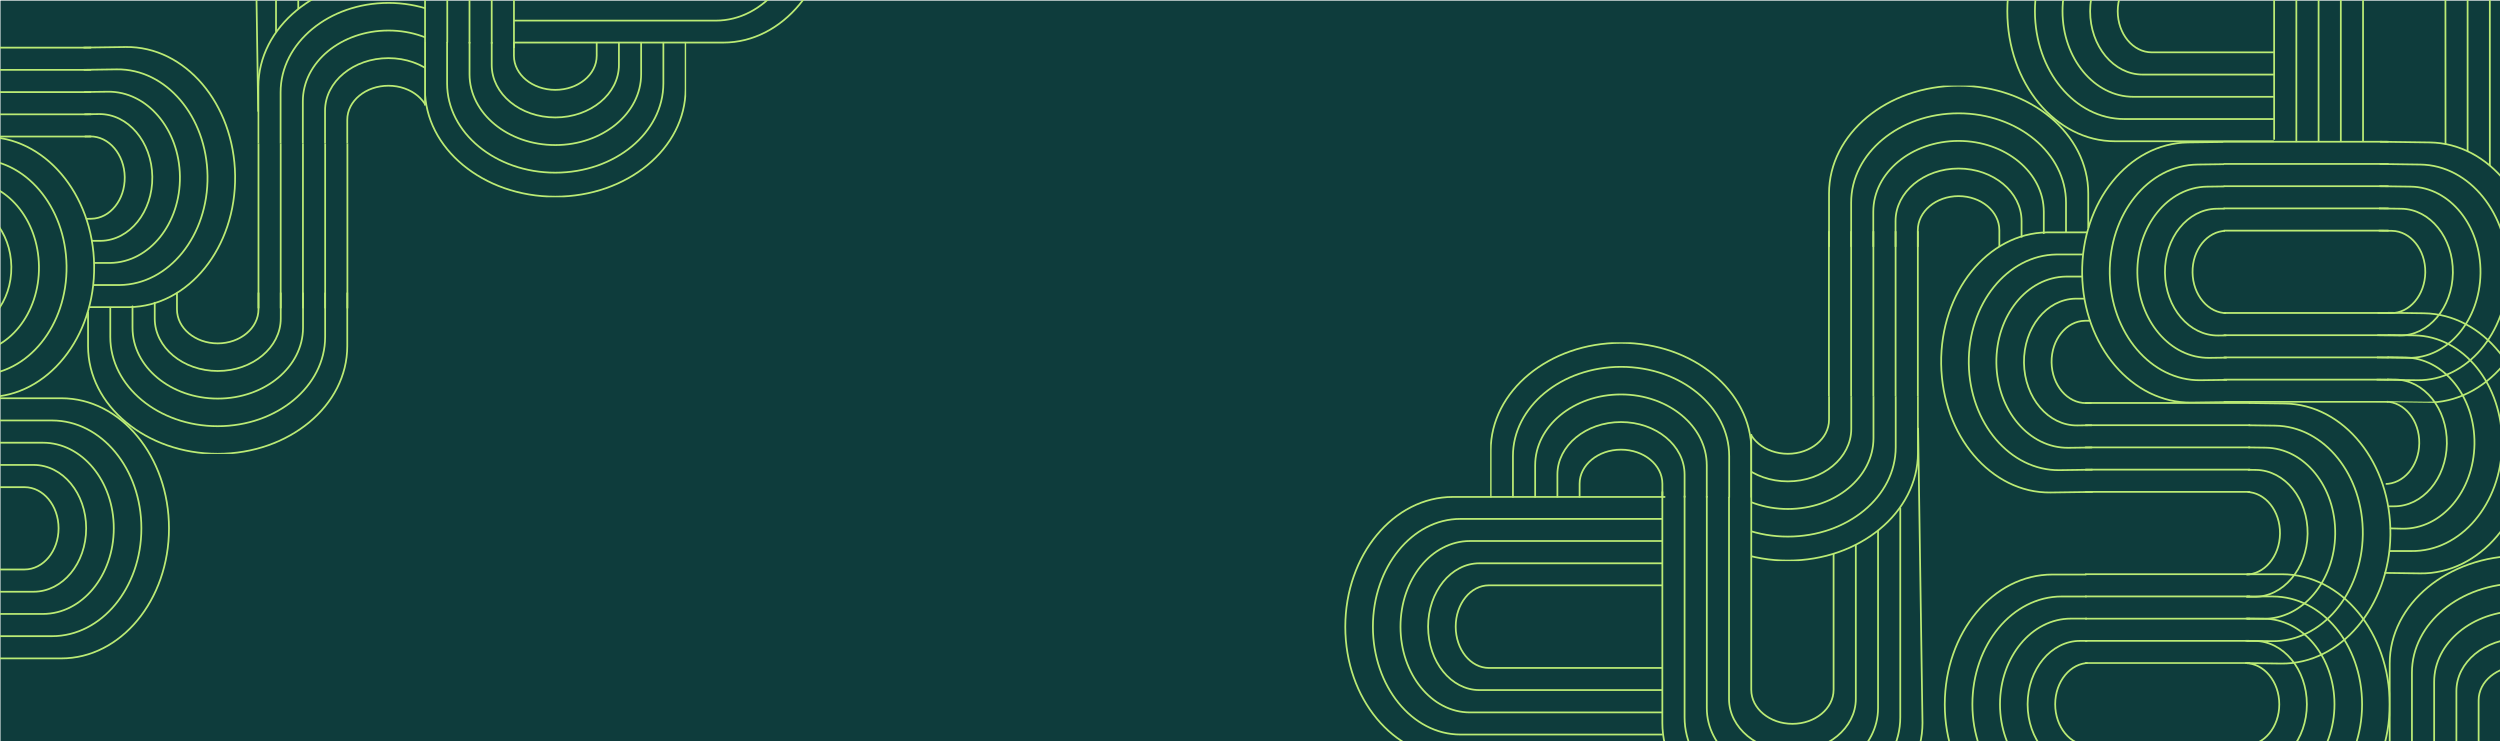
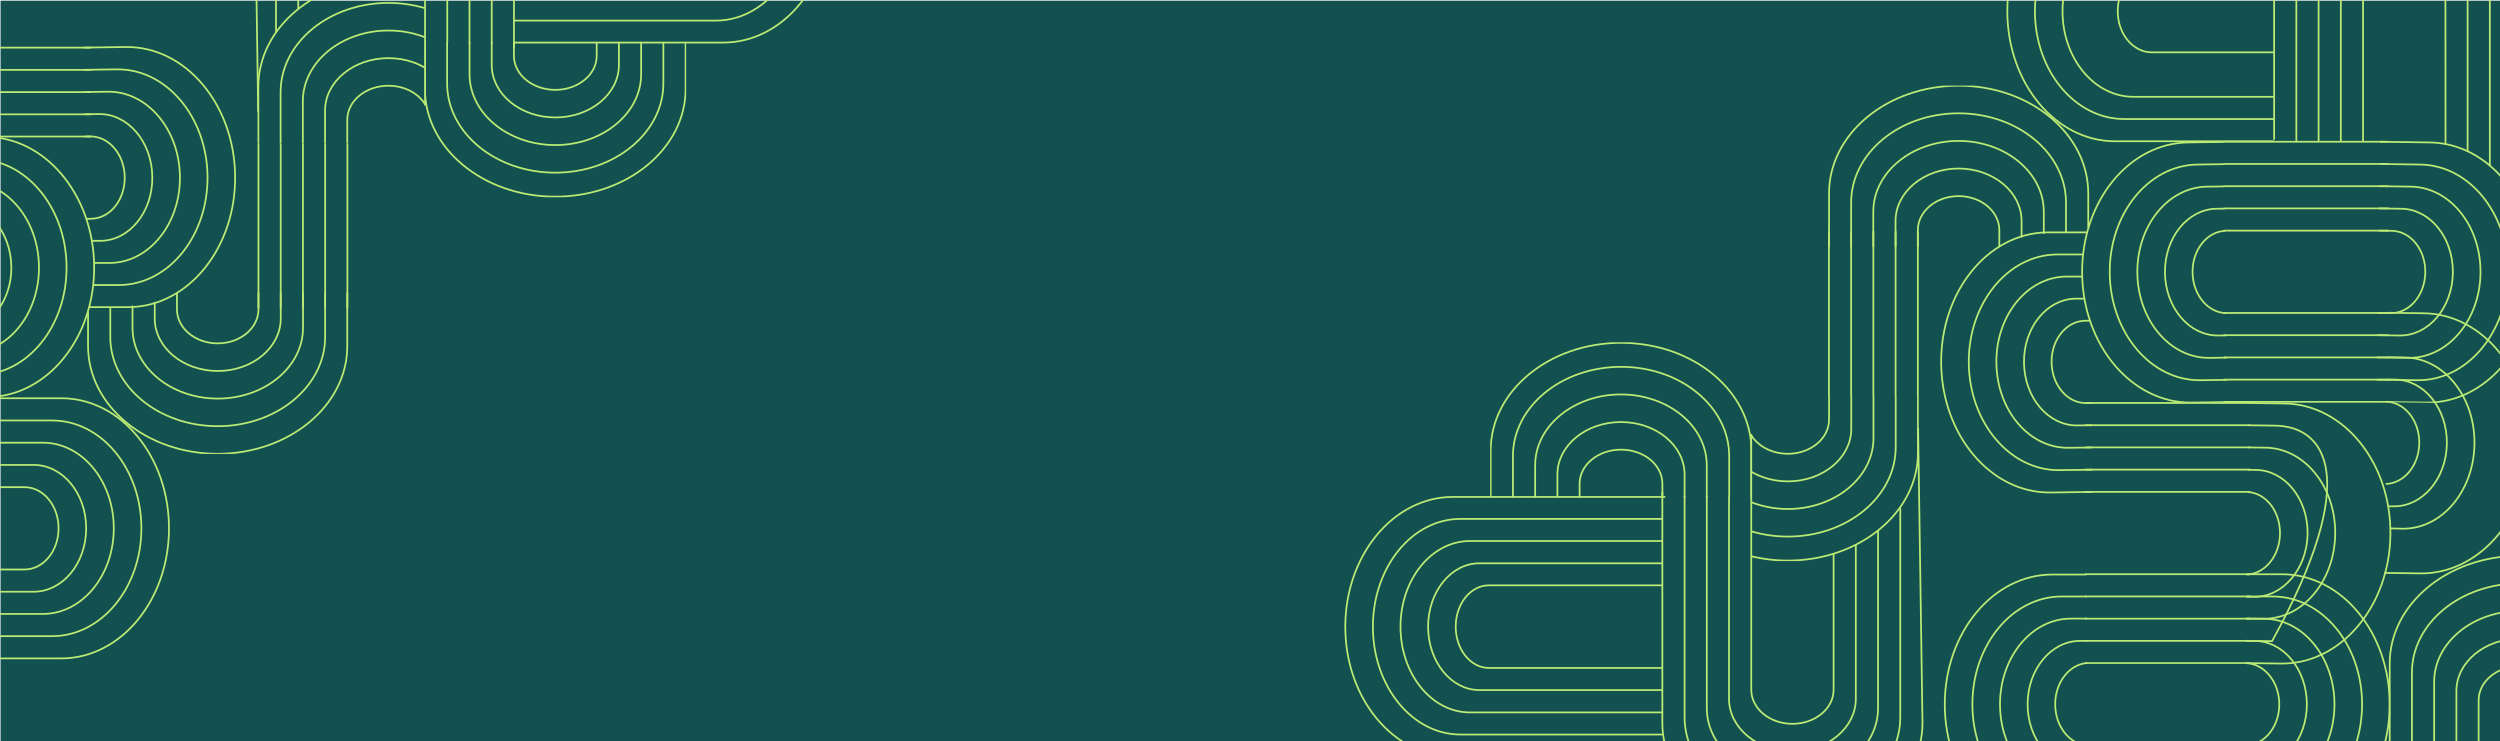
<svg xmlns="http://www.w3.org/2000/svg" width="1821" height="540" viewBox="0 0 1821 540" fill="none">
  <g clip-path="url(#clip0_278_7574)">
    <rect x="0.406" y="540.485" width="539.985" height="1821.01" transform="rotate(-90 0.406 540.485)" fill="#135050" />
-     <rect x="0.406" y="540.485" width="539.985" height="1821.01" transform="rotate(-90 0.406 540.485)" fill="black" fill-opacity="0.25" />
    <g clip-path="url(#clip1_278_7574)">
      <g clip-path="url(#clip2_278_7574)">
        <path d="M1697.19 -86.603L1540.57 -86.603C1497.25 -86.603 1462.13 -44.182 1462.13 8.142C1462.13 60.467 1497.25 102.891 1540.57 102.891L1697.43 102.891" stroke="#BBEB75" stroke-width="1.279" stroke-miterlimit="10" />
        <path d="M1697.38 86.702L1547.27 86.702C1511.35 86.702 1482.24 51.532 1482.24 8.147C1482.24 -35.239 1511.35 -70.408 1547.27 -70.408L1697.21 -70.408" stroke="#BBEB75" stroke-width="1.279" stroke-miterlimit="10" />
        <path d="M1697.34 70.511L1553.97 70.511C1525.46 70.511 1502.34 42.589 1502.34 8.147C1502.34 -26.296 1525.46 -54.218 1553.97 -54.218L1697.22 -54.218" stroke="#BBEB75" stroke-width="1.279" stroke-miterlimit="10" />
-         <path d="M1697.3 54.318L1560.68 54.318C1539.57 54.318 1522.45 33.647 1522.45 8.143C1522.45 -17.361 1539.57 -38.032 1560.68 -38.032L1697.25 -38.032" stroke="#BBEB75" stroke-width="1.279" stroke-miterlimit="10" />
        <path d="M1697.25 38.127L1567.37 38.127C1553.66 38.127 1542.55 24.704 1542.55 8.142C1542.55 -8.419 1553.66 -21.842 1567.37 -21.842L1697.25 -21.842" stroke="#BBEB75" stroke-width="1.279" stroke-miterlimit="10" />
      </g>
      <path d="M1847.57 199.772C1847.57 138.608 1845.97 -21.193 1845.97 -82.357C1845.97 -125.674 1803.55 -160.79 1751.23 -160.79C1698.9 -160.79 1656.48 -125.674 1656.48 -82.357C1656.48 -21.099 1656.48 40.504 1656.48 101.762" stroke="#BBEB75" stroke-width="1.279" stroke-miterlimit="10" />
      <path d="M1672.66 103.516V-75.656C1672.66 -111.568 1707.83 -140.684 1751.22 -140.684C1794.6 -140.684 1829.77 -111.568 1829.77 -75.656V138.359" stroke="#BBEB75" stroke-width="1.279" stroke-miterlimit="10" />
      <path d="M1688.86 103.153L1688.86 -68.954C1688.86 -97.466 1716.78 -120.578 1751.22 -120.578C1785.66 -120.578 1813.59 -97.466 1813.59 -68.954V120.947" stroke="#BBEB75" stroke-width="1.279" stroke-miterlimit="10" />
      <path d="M1705.05 103.319C1705.05 49.962 1705.05 -8.889 1705.05 -62.245C1705.05 -83.356 1725.72 -100.468 1751.23 -100.468C1776.73 -100.468 1797.4 -83.356 1797.4 -62.245C1797.4 -8.912 1797.4 56.975 1797.4 110.309" stroke="#BBEB75" stroke-width="1.279" stroke-miterlimit="10" />
      <path d="M1721.24 103.27V-55.552C1721.24 -69.258 1734.67 -80.371 1751.23 -80.371C1767.79 -80.371 1781.21 -69.258 1781.21 -55.552C1781.21 -55.552 1781.31 43.257 1781.31 105.28" stroke="#BBEB75" stroke-width="1.279" stroke-miterlimit="10" />
      <g clip-path="url(#clip3_278_7574)">
        <path d="M1930.15 639.899V483.278C1930.15 439.962 1887.73 404.846 1835.41 404.846C1783.09 404.846 1740.66 439.962 1740.66 483.278V640.14" stroke="#BBEB75" stroke-width="1.279" stroke-miterlimit="10" />
        <path d="M1756.85 640.095V489.98C1756.85 454.068 1792.02 424.952 1835.41 424.952C1878.79 424.952 1913.96 454.068 1913.96 489.98V639.919" stroke="#BBEB75" stroke-width="1.279" stroke-miterlimit="10" />
        <path d="M1773.04 640.054V496.681C1773.04 468.17 1800.97 445.057 1835.41 445.057C1869.85 445.057 1897.77 468.17 1897.77 496.681V639.935" stroke="#BBEB75" stroke-width="1.279" stroke-miterlimit="10" />
        <path d="M1789.24 640.017V503.391C1789.24 482.28 1809.91 465.167 1835.41 465.167C1860.92 465.167 1881.59 482.28 1881.59 503.391V639.96" stroke="#BBEB75" stroke-width="1.279" stroke-miterlimit="10" />
        <path d="M1805.43 639.968V510.084C1805.43 496.377 1818.85 485.265 1835.41 485.265C1851.97 485.265 1865.4 496.377 1865.4 510.084V639.968" stroke="#BBEB75" stroke-width="1.279" stroke-miterlimit="10" />
      </g>
      <g clip-path="url(#clip4_278_7574)">
        <path d="M1747.36 292.726L1590.74 292.726C1547.42 292.726 1512.31 250.305 1512.31 197.981C1512.31 145.657 1547.42 103.232 1590.74 103.232L1747.6 103.232" stroke="#BBEB75" stroke-width="1.279" stroke-miterlimit="10" />
        <path d="M1744.93 119.422L1594.81 119.422C1558.9 119.422 1529.79 154.592 1529.79 197.977C1529.79 241.362 1558.9 276.532 1594.81 276.532L1744.75 276.532" stroke="#BBEB75" stroke-width="1.279" stroke-miterlimit="10" />
        <path d="M1744.89 135.613L1601.51 135.613C1573 135.613 1549.89 163.535 1549.89 197.978C1549.89 232.42 1573 260.343 1601.51 260.343L1744.77 260.343" stroke="#BBEB75" stroke-width="1.279" stroke-miterlimit="10" />
        <path d="M1744.85 151.806L1608.22 151.806C1587.11 151.806 1570 172.477 1570 197.981C1570 223.485 1587.11 244.156 1608.22 244.156L1744.79 244.156" stroke="#BBEB75" stroke-width="1.279" stroke-miterlimit="10" />
        <path d="M1744.8 167.996L1614.91 167.996C1601.21 167.996 1590.09 181.42 1590.09 197.981C1590.09 214.542 1601.21 227.966 1614.91 227.966L1744.8 227.966" stroke="#BBEB75" stroke-width="1.279" stroke-miterlimit="10" />
      </g>
      <g clip-path="url(#clip5_278_7574)">
        <path d="M1646.45 483.01L1489.83 483.01C1446.51 483.01 1411.39 440.588 1411.39 388.264C1411.39 335.94 1446.51 293.515 1489.83 293.515L1646.69 293.515" stroke="#BBEB75" stroke-width="1.279" stroke-miterlimit="10" />
        <path d="M1644.01 309.705L1493.9 309.705C1457.99 309.705 1428.87 344.875 1428.87 388.26C1428.87 431.646 1457.99 466.815 1493.9 466.815L1643.84 466.815" stroke="#BBEB75" stroke-width="1.279" stroke-miterlimit="10" />
        <path d="M1643.98 325.896L1500.6 325.896C1472.09 325.896 1448.98 353.818 1448.98 388.261C1448.98 422.703 1472.09 450.626 1500.6 450.626L1643.86 450.626" stroke="#BBEB75" stroke-width="1.279" stroke-miterlimit="10" />
        <path d="M1643.94 342.089L1507.31 342.089C1486.2 342.089 1469.09 362.76 1469.09 388.264C1469.09 413.768 1486.2 434.439 1507.31 434.439L1643.88 434.439" stroke="#BBEB75" stroke-width="1.279" stroke-miterlimit="10" />
        <path d="M1643.89 358.28L1514 358.28C1500.3 358.28 1489.18 371.703 1489.18 388.264C1489.18 404.826 1500.3 418.249 1514 418.249L1643.89 418.249" stroke="#BBEB75" stroke-width="1.279" stroke-miterlimit="10" />
      </g>
      <g clip-path="url(#clip6_278_7574)">
        <path d="M1207.45 296.073L1207.45 139.452C1207.45 96.136 1249.87 61.02 1302.2 61.02C1354.52 61.02 1396.95 96.136 1396.95 139.452L1396.95 296.314" stroke="#BBEB75" stroke-width="1.279" stroke-miterlimit="10" />
        <path d="M1380.75 293.639L1380.75 143.524C1380.75 107.612 1345.58 78.496 1302.2 78.496C1258.81 78.496 1223.64 107.612 1223.64 143.524L1223.64 293.463" stroke="#BBEB75" stroke-width="1.279" stroke-miterlimit="10" />
        <path d="M1364.56 293.599L1364.56 150.226C1364.56 121.715 1336.64 98.602 1302.2 98.602C1267.75 98.602 1239.83 121.715 1239.83 150.226L1239.83 293.48" stroke="#BBEB75" stroke-width="1.279" stroke-miterlimit="10" />
        <path d="M1348.37 293.562L1348.37 156.935C1348.37 135.824 1327.7 118.712 1302.19 118.712C1276.69 118.712 1256.02 135.824 1256.02 156.935L1256.02 293.505" stroke="#BBEB75" stroke-width="1.279" stroke-miterlimit="10" />
        <path d="M1332.18 293.512L1332.18 163.627C1332.18 149.921 1318.75 138.808 1302.19 138.808C1285.63 138.808 1272.21 149.921 1272.21 163.627L1272.21 293.512" stroke="#BBEB75" stroke-width="1.279" stroke-miterlimit="10" />
      </g>
      <g clip-path="url(#clip7_278_7574)">
        <path d="M1397.03 173.271V329.892C1397.03 373.208 1354.6 408.324 1302.28 408.324C1249.96 408.324 1207.53 373.208 1207.53 329.892V173.03" stroke="#BBEB75" stroke-width="1.279" stroke-miterlimit="10" />
        <path d="M1223.72 175.705V325.82C1223.72 361.732 1258.89 390.848 1302.27 390.848C1345.66 390.848 1380.83 361.732 1380.83 325.82V175.881" stroke="#BBEB75" stroke-width="1.279" stroke-miterlimit="10" />
        <path d="M1239.91 175.745V319.118C1239.91 347.629 1267.83 370.742 1302.28 370.742C1336.72 370.742 1364.64 347.629 1364.64 319.118V175.864" stroke="#BBEB75" stroke-width="1.279" stroke-miterlimit="10" />
        <path d="M1256.11 175.782V312.409C1256.11 333.52 1276.78 350.632 1302.28 350.632C1327.78 350.632 1348.46 333.52 1348.46 312.409V175.839" stroke="#BBEB75" stroke-width="1.279" stroke-miterlimit="10" />
        <path d="M1272.3 175.832V305.717C1272.3 319.423 1285.72 330.536 1302.28 330.536C1318.84 330.536 1332.27 319.423 1332.27 305.717V175.832" stroke="#BBEB75" stroke-width="1.279" stroke-miterlimit="10" />
      </g>
      <g clip-path="url(#clip8_278_7574)">
        <path d="M1210.85 358.03L1210.85 526.597C1210.85 569.914 1253.27 605.03 1305.59 605.03C1357.92 605.03 1400.34 569.914 1400.34 526.597L1397.15 311.665" stroke="#BBEB75" stroke-width="1.279" stroke-miterlimit="10" />
        <path d="M1384.16 369.78L1384.16 522.526C1384.16 558.438 1348.99 587.554 1305.61 587.554C1262.22 587.554 1227.05 558.438 1227.05 522.526L1227.05 361.099" stroke="#BBEB75" stroke-width="1.279" stroke-miterlimit="10" />
        <path d="M1367.97 386.481L1367.97 515.824C1367.97 544.335 1340.05 567.447 1305.6 567.447C1271.16 567.447 1243.24 544.335 1243.24 515.824L1243.24 361.318" stroke="#BBEB75" stroke-width="1.279" stroke-miterlimit="10" />
        <path d="M1351.77 397.04L1351.77 509.114C1351.77 530.225 1331.1 547.338 1305.6 547.338C1280.09 547.338 1259.42 530.225 1259.42 509.114L1259.42 361.976" stroke="#BBEB75" stroke-width="1.279" stroke-miterlimit="10" />
        <path d="M1335.59 403.229L1335.59 502.422C1335.59 516.129 1322.16 527.241 1305.6 527.241C1289.04 527.241 1275.62 516.129 1275.62 502.422C1275.62 451.699 1275.62 366.882 1275.62 316.159" stroke="#BBEB75" stroke-width="1.279" stroke-miterlimit="10" />
      </g>
      <g clip-path="url(#clip9_278_7574)">
        <path d="M1085.83 484.785L1085.83 328.165C1085.83 284.849 1128.34 249.732 1180.77 249.732C1233.2 249.732 1275.71 284.849 1275.71 328.165L1275.71 485.026" stroke="#BBEB75" stroke-width="1.279" stroke-miterlimit="10" />
        <path d="M1259.54 482.352L1259.54 332.237C1259.54 296.325 1224.28 267.208 1180.78 267.208C1137.28 267.208 1102.02 296.325 1102.02 332.237L1102.02 482.176" stroke="#BBEB75" stroke-width="1.279" stroke-miterlimit="10" />
        <path d="M1243.21 482.312L1243.21 338.939C1243.21 310.427 1215.23 287.315 1180.71 287.315C1146.19 287.315 1118.21 310.427 1118.21 338.939L1118.21 482.193" stroke="#BBEB75" stroke-width="1.279" stroke-miterlimit="10" />
        <path d="M1227.05 482.275L1227.05 345.648C1227.05 324.537 1206.31 307.425 1180.72 307.425C1155.13 307.425 1134.4 324.537 1134.4 345.648L1134.4 482.218" stroke="#BBEB75" stroke-width="1.279" stroke-miterlimit="10" />
        <path d="M1210.88 482.224L1210.88 352.34C1210.88 338.633 1197.38 327.521 1180.73 327.521C1164.08 327.521 1150.58 338.633 1150.58 352.34L1150.58 482.224" stroke="#BBEB75" stroke-width="1.279" stroke-miterlimit="10" />
      </g>
      <g clip-path="url(#clip10_278_7574)">
        <path d="M1608.89 226.014L1765.5 228.182C1808.81 228.781 1843.34 271.684 1842.61 324.003C1841.89 376.322 1806.19 418.257 1762.88 417.657L1606.03 415.486" stroke="#BBEB75" stroke-width="1.279" stroke-miterlimit="10" />
-         <path d="M1608.64 242.208L1758.57 244.283C1794.48 244.78 1823.1 280.35 1822.5 323.731C1821.9 367.112 1792.3 401.876 1756.4 401.378L1740.68 401.378" stroke="#BBEB75" stroke-width="1.279" stroke-miterlimit="10" />
        <path d="M1740.72 384.865L1749.92 385.096C1778.43 385.49 1801.92 357.891 1802.4 323.451C1802.88 289.012 1780.15 260.772 1751.64 260.378L1608.4 258.395" stroke="#BBEB75" stroke-width="1.279" stroke-miterlimit="10" />
        <path d="M1608.16 274.579L1744.71 276.469C1765.82 276.761 1782.65 297.667 1782.29 323.168C1781.94 348.67 1764.54 369.102 1743.43 368.81L1739.69 368.81" stroke="#BBEB75" stroke-width="1.279" stroke-miterlimit="10" />
        <path d="M1736.97 352.527C1750.67 352.717 1761.97 339.449 1762.2 322.889C1762.43 306.329 1751.5 292.753 1737.8 292.563L1607.93 290.766" stroke="#BBEB75" stroke-width="1.279" stroke-miterlimit="10" />
      </g>
      <g clip-path="url(#clip11_278_7574)">
        <path d="M1507.45 291.742L1664.05 293.91C1707.36 294.51 1741.89 337.402 1741.17 389.707C1740.44 442.013 1704.74 483.936 1661.43 483.337L1504.58 481.166" stroke="#BBEB75" stroke-width="1.279" stroke-miterlimit="10" />
-         <path d="M1504.85 464.946L1654.95 467.024C1690.86 467.521 1720.46 432.781 1721.06 389.429C1721.66 346.078 1693.04 310.532 1657.13 310.035L1507.2 307.96" stroke="#BBEB75" stroke-width="1.279" stroke-miterlimit="10" />
+         <path d="M1504.85 464.946L1654.95 467.024C1721.66 346.078 1693.04 310.532 1657.13 310.035L1507.2 307.96" stroke="#BBEB75" stroke-width="1.279" stroke-miterlimit="10" />
        <path d="M1505.12 448.721L1648.48 450.705C1676.99 451.1 1700.48 423.519 1700.96 389.103C1701.44 354.686 1678.71 326.465 1650.2 326.071L1506.96 324.088" stroke="#BBEB75" stroke-width="1.279" stroke-miterlimit="10" />
        <path d="M1505.38 432.496L1641.8 434.722C1662.91 435.015 1680.5 414.3 1680.85 388.862C1681.2 363.425 1664.38 342.572 1643.27 342.279L1506.71 340.389" stroke="#BBEB75" stroke-width="1.279" stroke-miterlimit="10" />
        <path d="M1505.64 416.724L1635.52 418.522C1649.22 418.711 1660.52 405.393 1660.75 388.772C1660.98 372.152 1650.05 358.526 1636.35 358.336L1506.48 356.538" stroke="#BBEB75" stroke-width="1.279" stroke-miterlimit="10" />
      </g>
      <g clip-path="url(#clip12_278_7574)">
        <path d="M1651.63 418.482H1495.01C1451.7 418.482 1416.58 460.846 1416.58 513.1C1416.58 565.353 1451.7 607.721 1495.01 607.721H1651.88" stroke="#BBEB75" stroke-width="1.279" stroke-miterlimit="10" />
        <path d="M1651.83 591.554C1593.21 591.554 1560.34 591.554 1501.72 591.554C1465.8 591.554 1436.69 556.393 1436.69 513.018C1436.69 469.644 1465.8 434.483 1501.72 434.483H1651.65" stroke="#BBEB75" stroke-width="1.279" stroke-miterlimit="10" />
        <path d="M1651.79 575.441H1508.42C1479.91 575.441 1456.8 547.493 1456.8 513.018C1456.8 478.543 1479.91 450.595 1508.42 450.595H1651.67" stroke="#BBEB75" stroke-width="1.279" stroke-miterlimit="10" />
        <path d="M1651.76 559.164H1515.13C1494.02 559.164 1476.91 538.494 1476.91 512.991C1476.91 487.488 1494.02 466.817 1515.13 466.817H1651.7" stroke="#BBEB75" stroke-width="1.279" stroke-miterlimit="10" />
        <path d="M1651.71 543.051H1521.82C1508.12 543.051 1497 529.582 1497 512.963C1497 496.345 1508.12 482.875 1521.82 482.875H1651.71" stroke="#BBEB75" stroke-width="1.279" stroke-miterlimit="10" />
      </g>
      <path d="M1213.01 361.965H1058.34C1015.03 361.965 979.91 404.329 979.91 456.583C979.91 508.836 1015.03 551.204 1058.34 551.204H1215.2" stroke="#BBEB75" stroke-width="1.279" stroke-miterlimit="10" />
      <path d="M1211.04 535.036C1153.54 535.036 1121.3 535.036 1063.8 535.036C1028.57 535.036 1000.02 499.875 1000.02 456.501C1000.02 413.126 1028.57 377.965 1063.8 377.965H1210.87" stroke="#BBEB75" stroke-width="1.279" stroke-miterlimit="10" />
      <path d="M1211.04 518.924H1070.66C1042.75 518.924 1020.12 490.976 1020.12 456.501C1020.12 422.026 1042.75 394.078 1070.66 394.078H1210.92" stroke="#BBEB75" stroke-width="1.279" stroke-miterlimit="10" />
      <path d="M1211.04 502.647H1077.57C1056.95 502.647 1040.23 481.977 1040.23 456.474C1040.23 430.971 1056.95 410.3 1077.57 410.3H1210.98" stroke="#BBEB75" stroke-width="1.279" stroke-miterlimit="10" />
      <path d="M1211.04 486.534H1084.51C1071.16 486.534 1060.33 473.064 1060.33 456.446C1060.33 439.828 1071.16 426.358 1084.51 426.358H1211.04" stroke="#BBEB75" stroke-width="1.279" stroke-miterlimit="10" />
      <g clip-path="url(#clip13_278_7574)">
        <path d="M1520.14 169.257L1491.07 169.257C1447.76 169.856 1413.23 212.759 1413.95 265.078C1414.68 317.397 1450.38 359.332 1493.69 358.733L1650.54 356.561" stroke="#BBEB75" stroke-width="1.279" stroke-miterlimit="10" />
        <path d="M1650.27 340.376L1500.17 342.454C1464.26 342.951 1434.66 308.187 1434.06 264.806C1433.46 221.425 1462.08 185.856 1497.99 185.358L1517.07 185.358" stroke="#BBEB75" stroke-width="1.279" stroke-miterlimit="10" />
        <path d="M1650.01 324.187L1506.65 326.171C1478.14 326.566 1454.64 298.966 1454.16 264.527C1453.69 230.087 1476.41 201.848 1504.92 201.453L1516.85 201.453" stroke="#BBEB75" stroke-width="1.279" stroke-miterlimit="10" />
        <path d="M1649.75 307.994L1513.13 309.885C1492.02 310.177 1474.63 289.745 1474.27 264.243C1473.92 238.742 1490.75 217.836 1511.86 217.544L1518.61 217.544" stroke="#BBEB75" stroke-width="1.279" stroke-miterlimit="10" />
        <path d="M1649.47 291.804L1519.6 293.602C1505.89 293.792 1494.6 280.524 1494.37 263.964C1494.14 247.404 1505.06 233.828 1518.77 233.638L1648.64 231.841" stroke="#BBEB75" stroke-width="1.279" stroke-miterlimit="10" />
      </g>
      <g clip-path="url(#clip14_278_7574)">
        <path d="M1613.28 101.584L1769.88 103.752C1813.19 104.351 1847.72 147.254 1847 199.573C1846.27 251.892 1810.57 293.827 1767.26 293.228L1610.41 291.056" stroke="#BBEB75" stroke-width="1.279" stroke-miterlimit="10" />
        <path d="M1610.68 274.871L1760.78 276.949C1796.69 277.446 1826.29 242.682 1826.89 199.301C1827.49 155.92 1798.86 120.351 1762.95 119.854L1613.03 117.778" stroke="#BBEB75" stroke-width="1.279" stroke-miterlimit="10" />
        <path d="M1610.94 258.682L1754.3 260.666C1782.81 261.061 1806.31 233.461 1806.79 199.022C1807.26 164.582 1784.54 136.343 1756.03 135.948L1612.79 133.965" stroke="#BBEB75" stroke-width="1.279" stroke-miterlimit="10" />
        <path d="M1611.2 242.489L1747.82 244.38C1768.92 244.672 1786.32 224.24 1786.67 198.738C1787.03 173.237 1770.2 152.331 1749.09 152.039L1612.54 150.149" stroke="#BBEB75" stroke-width="1.279" stroke-miterlimit="10" />
        <path d="M1611.48 226.299L1741.35 228.097C1755.06 228.287 1766.35 215.019 1766.58 198.459C1766.81 181.899 1755.89 168.323 1742.18 168.133L1612.31 166.336" stroke="#BBEB75" stroke-width="1.279" stroke-miterlimit="10" />
      </g>
      <g clip-path="url(#clip15_278_7574)">
        <path d="M1505.6 418.281L1662.22 418.281C1705.53 418.281 1740.65 460.702 1740.65 513.026C1740.65 565.35 1705.53 607.775 1662.22 607.775L1505.35 607.775" stroke="#BBEB75" stroke-width="1.279" stroke-miterlimit="10" />
        <path d="M1505.4 591.587L1655.51 591.587C1691.43 591.587 1720.54 556.417 1720.54 513.032C1720.54 469.647 1691.43 434.477 1655.51 434.477L1505.58 434.477" stroke="#BBEB75" stroke-width="1.279" stroke-miterlimit="10" />
        <path d="M1505.44 575.396L1648.81 575.396C1677.32 575.396 1700.43 547.473 1700.43 513.031C1700.43 478.588 1677.32 450.666 1648.81 450.666L1505.56 450.666" stroke="#BBEB75" stroke-width="1.279" stroke-miterlimit="10" />
        <path d="M1505.47 559.201L1642.1 559.201C1663.21 559.201 1680.32 538.53 1680.32 513.026C1680.32 487.522 1663.21 466.851 1642.1 466.851L1505.53 466.851" stroke="#BBEB75" stroke-width="1.279" stroke-miterlimit="10" />
        <path d="M1505.52 543.009L1635.41 543.009C1649.11 543.009 1660.23 529.586 1660.23 513.025C1660.23 496.463 1649.11 483.04 1635.41 483.04L1505.52 483.04" stroke="#BBEB75" stroke-width="1.279" stroke-miterlimit="10" />
      </g>
      <g clip-path="url(#clip16_278_7574)">
        <path d="M1750.35 101.584L1593.75 103.751C1550.44 104.351 1515.91 147.254 1516.63 199.573C1517.36 251.892 1553.06 293.827 1596.37 293.227L1753.22 291.056" stroke="#BBEB75" stroke-width="1.279" stroke-miterlimit="10" />
        <path d="M1752.95 274.871L1602.85 276.948C1566.94 277.445 1537.34 242.682 1536.74 199.301C1536.14 155.92 1564.76 120.35 1600.67 119.853L1750.6 117.778" stroke="#BBEB75" stroke-width="1.279" stroke-miterlimit="10" />
        <path d="M1752.69 258.681L1609.33 260.666C1580.82 261.06 1557.32 233.461 1556.84 199.021C1556.37 164.582 1579.09 136.342 1607.6 135.948L1750.84 133.965" stroke="#BBEB75" stroke-width="1.279" stroke-miterlimit="10" />
        <path d="M1752.42 242.488L1615.81 244.379C1594.7 244.672 1577.3 224.24 1576.95 198.738C1576.6 173.237 1593.42 152.331 1614.53 152.039L1751.09 150.148" stroke="#BBEB75" stroke-width="1.279" stroke-miterlimit="10" />
        <path d="M1752.15 226.299L1622.28 228.097C1608.57 228.287 1597.28 215.018 1597.05 198.459C1596.82 181.899 1607.74 168.323 1621.45 168.133L1751.32 166.335" stroke="#BBEB75" stroke-width="1.279" stroke-miterlimit="10" />
      </g>
      <g clip-path="url(#clip17_278_7574)">
        <path d="M1521.08 165.954L1521.08 140.866C1521.08 97.549 1478.81 62.433 1426.68 62.433C1374.54 62.433 1332.27 97.549 1332.27 140.866L1332.27 297.727" stroke="#BBEB75" stroke-width="1.279" stroke-miterlimit="10" />
        <path d="M1348.38 297.683L1348.38 147.567C1348.38 111.655 1383.42 82.539 1426.63 82.539C1469.85 82.539 1504.88 111.655 1504.88 147.567L1504.88 169.062" stroke="#BBEB75" stroke-width="1.279" stroke-miterlimit="10" />
        <path d="M1364.5 297.642L1364.5 154.27C1364.5 125.758 1392.3 102.646 1426.6 102.646C1460.89 102.646 1488.7 125.758 1488.7 154.27C1488.7 182.781 1488.7 163.801 1488.7 163.801" stroke="#BBEB75" stroke-width="1.279" stroke-miterlimit="10" />
        <path d="M1380.71 297.606L1380.71 160.979C1380.71 139.868 1401.26 122.756 1426.61 122.756C1451.96 122.756 1472.51 139.868 1472.51 160.979L1472.51 173.031" stroke="#BBEB75" stroke-width="1.279" stroke-miterlimit="10" />
        <path d="M1396.94 297.556L1396.94 167.671C1396.94 153.965 1410.23 142.852 1426.63 142.852C1443.03 142.852 1456.32 153.965 1456.32 167.671L1456.32 297.556" stroke="#BBEB75" stroke-width="1.279" stroke-miterlimit="10" />
      </g>
    </g>
    <g clip-path="url(#clip18_278_7574)">
      <path d="M-111.967 479.579L44.653 479.579C87.97 479.579 123.086 437.158 123.086 384.834C123.086 332.51 87.97 290.085 44.653 290.085L-112.208 290.085" stroke="#BBEB75" stroke-width="1.279" stroke-miterlimit="10" />
      <path d="M-112.163 306.274L37.952 306.274C73.864 306.274 102.98 341.444 102.98 384.829C102.98 428.215 73.864 463.384 37.952 463.384L-111.987 463.384" stroke="#BBEB75" stroke-width="1.279" stroke-miterlimit="10" />
      <path d="M-112.122 322.465L31.251 322.465C59.763 322.465 82.875 350.387 82.875 384.83C82.875 419.272 59.763 447.195 31.251 447.195L-112.003 447.195" stroke="#BBEB75" stroke-width="1.279" stroke-miterlimit="10" />
      <path d="M-112.088 338.658L24.538 338.658C45.649 338.658 62.762 359.329 62.762 384.833C62.762 410.337 45.649 431.008 24.538 431.008L-112.031 431.008" stroke="#BBEB75" stroke-width="1.279" stroke-miterlimit="10" />
      <path d="M-112.039 354.849L17.845 354.849C31.552 354.849 42.664 368.272 42.664 384.834C42.664 401.395 31.552 414.818 17.845 414.818L-112.039 414.818" stroke="#BBEB75" stroke-width="1.279" stroke-miterlimit="10" />
    </g>
    <g clip-path="url(#clip19_278_7574)">
      <path d="M-61.233 -90.033L95.388 -90.033C138.704 -90.033 173.82 -47.612 173.82 4.712C173.82 57.036 138.704 99.461 95.388 99.461L-61.474 99.461" stroke="#BBEB75" stroke-width="1.279" stroke-miterlimit="10" />
      <path d="M-58.8 83.271L91.316 83.271C127.228 83.271 156.344 48.101 156.344 4.716C156.344 -38.669 127.228 -73.839 91.316 -73.839L-58.624 -73.839" stroke="#BBEB75" stroke-width="1.279" stroke-miterlimit="10" />
      <path d="M-58.758 67.081L84.614 67.081C113.126 67.081 136.238 39.158 136.238 4.716C136.238 -29.727 113.126 -57.649 84.614 -57.649L-58.64 -57.649" stroke="#BBEB75" stroke-width="1.279" stroke-miterlimit="10" />
      <path d="M-58.721 50.887L77.906 50.887C99.017 50.887 116.129 30.216 116.129 4.712C116.129 -20.792 99.017 -41.463 77.906 -41.463L-58.664 -41.463" stroke="#BBEB75" stroke-width="1.279" stroke-miterlimit="10" />
      <path d="M-58.672 34.697L71.212 34.697C84.919 34.697 96.031 21.273 96.031 4.712C96.031 -11.849 84.919 -25.273 71.212 -25.273L-58.672 -25.273" stroke="#BBEB75" stroke-width="1.279" stroke-miterlimit="10" />
    </g>
    <g clip-path="url(#clip20_278_7574)">
      <path d="M377.768 96.904L377.768 253.524C377.768 296.84 335.347 331.956 283.022 331.956C230.698 331.956 188.273 296.84 188.273 253.524L188.273 96.662" stroke="#BBEB75" stroke-width="1.279" stroke-miterlimit="10" />
      <path d="M204.461 99.337L204.461 249.452C204.461 285.364 239.631 314.481 283.016 314.481C326.401 314.481 361.571 285.364 361.571 249.452L361.571 99.513" stroke="#BBEB75" stroke-width="1.279" stroke-miterlimit="10" />
      <path d="M220.652 99.377L220.652 242.75C220.652 271.262 248.575 294.374 283.017 294.374C317.46 294.374 345.382 271.262 345.382 242.75L345.382 99.496" stroke="#BBEB75" stroke-width="1.279" stroke-miterlimit="10" />
      <path d="M236.848 99.414L236.848 236.041C236.848 257.152 257.519 274.264 283.023 274.264C308.526 274.264 329.197 257.152 329.197 236.041L329.197 99.472" stroke="#BBEB75" stroke-width="1.279" stroke-miterlimit="10" />
      <path d="M253.039 99.465L253.039 229.349C253.039 243.056 266.463 254.168 283.024 254.168C299.585 254.168 313.009 243.056 313.009 229.349L313.009 99.465" stroke="#BBEB75" stroke-width="1.279" stroke-miterlimit="10" />
    </g>
    <g clip-path="url(#clip21_278_7574)">
      <path d="M188.19 219.705V63.085C188.19 19.768 230.611 -15.348 282.935 -15.348C335.259 -15.348 377.684 19.768 377.684 63.085V219.946" stroke="#BBEB75" stroke-width="1.279" stroke-miterlimit="10" />
      <path d="M361.5 217.271V67.156C361.5 31.244 326.33 2.128 282.945 2.128C239.56 2.128 204.39 31.244 204.39 67.156V217.095" stroke="#BBEB75" stroke-width="1.279" stroke-miterlimit="10" />
      <path d="M345.309 217.231V73.858C345.309 45.347 317.386 22.235 282.944 22.235C248.501 22.235 220.579 45.347 220.579 73.858V217.113" stroke="#BBEB75" stroke-width="1.279" stroke-miterlimit="10" />
      <path d="M329.113 217.194V80.568C329.113 59.457 308.442 42.344 282.938 42.344C257.435 42.344 236.764 59.457 236.764 80.568V217.137" stroke="#BBEB75" stroke-width="1.279" stroke-miterlimit="10" />
      <path d="M312.922 217.144V87.26C312.922 73.553 299.498 62.441 282.937 62.441C266.376 62.441 252.952 73.553 252.952 87.26V217.144" stroke="#BBEB75" stroke-width="1.279" stroke-miterlimit="10" />
    </g>
    <g clip-path="url(#clip22_278_7574)">
      <path d="M374.365 34.946L374.365 -133.621C374.365 -176.938 331.944 -212.054 279.62 -212.054C227.296 -212.054 184.871 -176.938 184.871 -133.621L188.06 81.311" stroke="#BBEB75" stroke-width="1.279" stroke-miterlimit="10" />
      <path d="M201.055 23.196L201.055 -129.55C201.055 -165.462 236.224 -194.578 279.61 -194.578C322.995 -194.578 358.165 -165.462 358.165 -129.55L358.165 31.877" stroke="#BBEB75" stroke-width="1.279" stroke-miterlimit="10" />
      <path d="M217.25 6.495L217.25 -122.847C217.25 -151.359 245.172 -174.471 279.615 -174.471C314.058 -174.471 341.98 -151.359 341.98 -122.847L341.98 31.658" stroke="#BBEB75" stroke-width="1.279" stroke-miterlimit="10" />
      <path d="M233.441 -4.064L233.441 -116.138C233.441 -137.249 254.112 -154.361 279.616 -154.361C305.12 -154.361 325.791 -137.249 325.791 -116.138L325.791 31" stroke="#BBEB75" stroke-width="1.279" stroke-miterlimit="10" />
      <path d="M249.633 -10.253L249.633 -109.446C249.633 -123.153 263.056 -134.265 279.618 -134.265C296.179 -134.265 309.602 -123.153 309.602 -109.446C309.602 -58.723 309.602 26.094 309.602 76.817" stroke="#BBEB75" stroke-width="1.279" stroke-miterlimit="10" />
    </g>
    <g clip-path="url(#clip23_278_7574)">
      <path d="M499.392 -91.809L499.392 64.811C499.392 108.128 456.883 143.244 404.45 143.244C352.017 143.244 309.504 108.128 309.504 64.811L309.504 -92.05" stroke="#BBEB75" stroke-width="1.279" stroke-miterlimit="10" />
      <path d="M325.672 -89.376L325.672 60.74C325.672 96.652 360.934 125.768 404.434 125.768C447.934 125.768 483.196 96.652 483.196 60.74L483.196 -89.2" stroke="#BBEB75" stroke-width="1.279" stroke-miterlimit="10" />
      <path d="M342.004 -89.335L342.004 54.038C342.004 82.549 369.988 105.661 404.506 105.661C439.024 105.661 467.008 82.549 467.008 54.038L467.008 -89.217" stroke="#BBEB75" stroke-width="1.279" stroke-miterlimit="10" />
      <path d="M358.168 -89.299L358.168 47.328C358.168 68.439 378.906 85.551 404.494 85.551C430.081 85.551 450.819 68.439 450.819 47.328L450.819 -89.241" stroke="#BBEB75" stroke-width="1.279" stroke-miterlimit="10" />
      <path d="M374.34 -89.248L374.34 40.636C374.34 54.343 387.836 65.455 404.487 65.455C421.138 65.455 434.635 54.343 434.635 40.636L434.635 -89.248" stroke="#BBEB75" stroke-width="1.279" stroke-miterlimit="10" />
    </g>
    <path d="M374.202 31.011H526.872C570.189 31.011 605.305 -11.353 605.305 -63.606C605.305 -115.86 570.189 -158.228 526.872 -158.228H370.011" stroke="#BBEB75" stroke-width="1.279" stroke-miterlimit="10" />
    <path d="M374.176 -142.06C431.677 -142.06 463.916 -142.06 521.416 -142.06C556.641 -142.06 585.199 -106.899 585.199 -63.525C585.199 -20.15 556.641 15.011 521.416 15.011H374.349" stroke="#BBEB75" stroke-width="1.279" stroke-miterlimit="10" />
    <g clip-path="url(#clip24_278_7574)">
      <path d="M65.073 223.72L94.147 223.72C137.459 223.12 171.985 180.217 171.261 127.898C170.536 75.579 134.836 33.644 91.524 34.244L-65.322 36.415" stroke="#BBEB75" stroke-width="1.279" stroke-miterlimit="10" />
      <path d="M-65.052 52.6L85.048 50.523C120.957 50.026 150.557 84.789 151.158 128.17C151.758 171.551 123.132 207.121 87.223 207.618L68.144 207.618" stroke="#BBEB75" stroke-width="1.279" stroke-miterlimit="10" />
      <path d="M-64.787 68.79L78.573 66.805C107.081 66.411 130.578 94.01 131.055 128.45C131.531 162.889 108.808 191.129 80.299 191.523L68.365 191.523" stroke="#BBEB75" stroke-width="1.279" stroke-miterlimit="10" />
      <path d="M-64.528 84.983L72.085 83.092C93.194 82.799 110.591 103.231 110.944 128.733C111.297 154.234 94.472 175.14 73.363 175.432L66.608 175.432" stroke="#BBEB75" stroke-width="1.279" stroke-miterlimit="10" />
      <path d="M-64.251 101.172L65.621 99.374C79.326 99.184 90.623 112.453 90.853 129.012C91.082 145.572 80.156 159.148 66.451 159.338L-63.421 161.136" stroke="#BBEB75" stroke-width="1.279" stroke-miterlimit="10" />
    </g>
    <g clip-path="url(#clip25_278_7574)">
      <path d="M-165.138 291.393L-8.533 289.225C34.779 288.625 69.305 245.722 68.581 193.403C67.857 141.084 32.157 99.149 -11.156 99.749L-168.002 101.92" stroke="#BBEB75" stroke-width="1.279" stroke-miterlimit="10" />
      <path d="M-167.732 118.106L-17.631 116.028C18.277 115.531 47.877 150.294 48.478 193.675C49.078 237.056 20.452 272.626 -15.457 273.123L-165.382 275.198" stroke="#BBEB75" stroke-width="1.279" stroke-miterlimit="10" />
      <path d="M-167.466 134.295L-24.107 132.31C4.402 131.916 27.898 159.515 28.375 193.955C28.852 228.394 6.128 256.634 -22.381 257.028L-165.621 259.011" stroke="#BBEB75" stroke-width="1.279" stroke-miterlimit="10" />
      <path d="M-167.204 150.488L-30.591 148.597C-9.482 148.305 7.915 168.737 8.268 194.238C8.621 219.74 -8.204 240.645 -29.312 240.938L-165.869 242.828" stroke="#BBEB75" stroke-width="1.279" stroke-miterlimit="10" />
    </g>
    <g clip-path="url(#clip26_278_7574)">
      <path d="M64.14 227.022L64.14 252.111C64.14 295.427 106.408 330.543 158.543 330.543C210.678 330.543 252.949 295.427 252.949 252.111L252.949 95.249" stroke="#BBEB75" stroke-width="1.279" stroke-miterlimit="10" />
      <path d="M236.832 95.293L236.832 245.409C236.832 281.321 201.799 310.437 158.582 310.437C115.365 310.437 80.332 281.321 80.332 245.409L80.332 223.914" stroke="#BBEB75" stroke-width="1.279" stroke-miterlimit="10" />
      <path d="M220.719 95.334L220.719 238.707C220.719 267.218 192.915 290.33 158.619 290.33C124.323 290.33 96.52 267.218 96.52 238.707C96.52 210.195 96.52 229.175 96.52 229.175" stroke="#BBEB75" stroke-width="1.279" stroke-miterlimit="10" />
      <path d="M204.5 95.371L204.5 231.997C204.5 253.108 183.954 270.221 158.604 270.221C133.255 270.221 112.709 253.108 112.709 231.997L112.709 219.945" stroke="#BBEB75" stroke-width="1.279" stroke-miterlimit="10" />
      <path d="M188.277 95.421L188.277 225.305C188.277 239.011 174.986 250.124 158.587 250.124C142.189 250.124 128.897 239.011 128.897 225.305L128.897 95.421" stroke="#BBEB75" stroke-width="1.279" stroke-miterlimit="10" />
    </g>
  </g>
  <defs>
    <clipPath id="clip0_278_7574">
      <rect width="1821" height="540" fill="white" />
    </clipPath>
    <clipPath id="clip1_278_7574">
      <rect width="884.108" height="774.862" fill="white" transform="translate(968.789 -161.027)" />
    </clipPath>
    <clipPath id="clip2_278_7574">
      <rect width="213.082" height="198.175" fill="white" transform="translate(1443.2 -93.782)" />
    </clipPath>
    <clipPath id="clip3_278_7574">
      <rect width="245.526" height="206.066" fill="white" transform="translate(1936.88 394.64) rotate(90)" />
    </clipPath>
    <clipPath id="clip4_278_7574">
      <rect width="120.132" height="191.16" fill="white" transform="matrix(1 0 0 -1 1619.72 293.299)" />
    </clipPath>
    <clipPath id="clip5_278_7574">
      <rect width="120.132" height="191.16" fill="white" transform="matrix(1 0 0 -1 1518.81 483.582)" />
    </clipPath>
    <clipPath id="clip6_278_7574">
      <rect width="120.132" height="113.994" fill="white" transform="matrix(-4.37114e-08 1 1 4.37114e-08 1283.6 168.405)" />
    </clipPath>
    <clipPath id="clip7_278_7574">
      <rect width="120.132" height="121.886" fill="white" transform="matrix(-4.37114e-08 -1 -1 4.37114e-08 1397.6 408.67)" />
    </clipPath>
    <clipPath id="clip8_278_7574">
      <rect width="303.4" height="207.82" fill="white" transform="translate(1208.2 614.197) rotate(-90)" />
    </clipPath>
    <clipPath id="clip9_278_7574">
      <rect width="190.283" height="113.117" fill="white" transform="translate(1085.43 249.296)" />
    </clipPath>
    <clipPath id="clip10_278_7574">
      <rect width="121.725" height="193.102" fill="white" transform="matrix(-1 -0.014 -0.014 1 1861.23 228.254)" />
    </clipPath>
    <clipPath id="clip11_278_7574">
      <rect width="105.605" height="193.124" fill="white" transform="matrix(-1 -0.014 -0.014 1 1743.67 293.315)" />
    </clipPath>
    <clipPath id="clip12_278_7574">
      <rect width="110.068" height="190.871" fill="white" transform="translate(1409.63 418.945) rotate(-0.793)" />
    </clipPath>
    <clipPath id="clip13_278_7574">
      <rect width="114.911" height="193.691" fill="white" transform="translate(1406.85 168.293) rotate(-0.793)" />
    </clipPath>
    <clipPath id="clip14_278_7574">
      <rect width="119.078" height="190.871" fill="white" transform="matrix(-1 -0.014 -0.014 1 1852.66 103.645)" />
    </clipPath>
    <clipPath id="clip15_278_7574">
      <rect width="104.349" height="192.036" fill="white" transform="matrix(-1 0 0 1 1741 417.422)" />
    </clipPath>
    <clipPath id="clip16_278_7574">
      <rect width="107.197" height="190.871" fill="white" transform="translate(1512.54 103.623) rotate(-0.793)" />
    </clipPath>
    <clipPath id="clip17_278_7574">
      <rect width="117.502" height="199.928" fill="white" transform="translate(1522.12 62.335) rotate(90)" />
    </clipPath>
    <clipPath id="clip18_278_7574">
      <rect width="213.082" height="198.175" fill="white" transform="matrix(-1 0 0 -1 142.02 486.758)" />
    </clipPath>
    <clipPath id="clip19_278_7574">
      <rect width="120.132" height="191.16" fill="white" transform="matrix(-1 0 0 1 66.406 -90.606)" />
    </clipPath>
    <clipPath id="clip20_278_7574">
      <rect width="120.132" height="113.994" fill="white" transform="matrix(4.37114e-08 -1 -1 -4.37114e-08 301.613 224.571)" />
    </clipPath>
    <clipPath id="clip21_278_7574">
      <rect width="120.132" height="121.886" fill="white" transform="matrix(4.37114e-08 1 1 -4.37114e-08 187.617 -15.694)" />
    </clipPath>
    <clipPath id="clip22_278_7574">
      <rect width="303.4" height="207.82" fill="white" transform="translate(377.023 -221.221) rotate(90)" />
    </clipPath>
    <clipPath id="clip23_278_7574">
      <rect width="190.283" height="113.117" fill="white" transform="matrix(-1 0 0 -1 499.785 143.68)" />
    </clipPath>
    <clipPath id="clip24_278_7574">
      <rect width="114.911" height="193.691" fill="white" transform="translate(178.367 224.683) rotate(179.207)" />
    </clipPath>
    <clipPath id="clip25_278_7574">
      <rect width="107.197" height="190.871" fill="white" transform="translate(72.68 289.353) rotate(179.207)" />
    </clipPath>
    <clipPath id="clip26_278_7574">
      <rect width="117.502" height="199.928" fill="white" transform="translate(63.102 330.641) rotate(-90)" />
    </clipPath>
  </defs>
</svg>